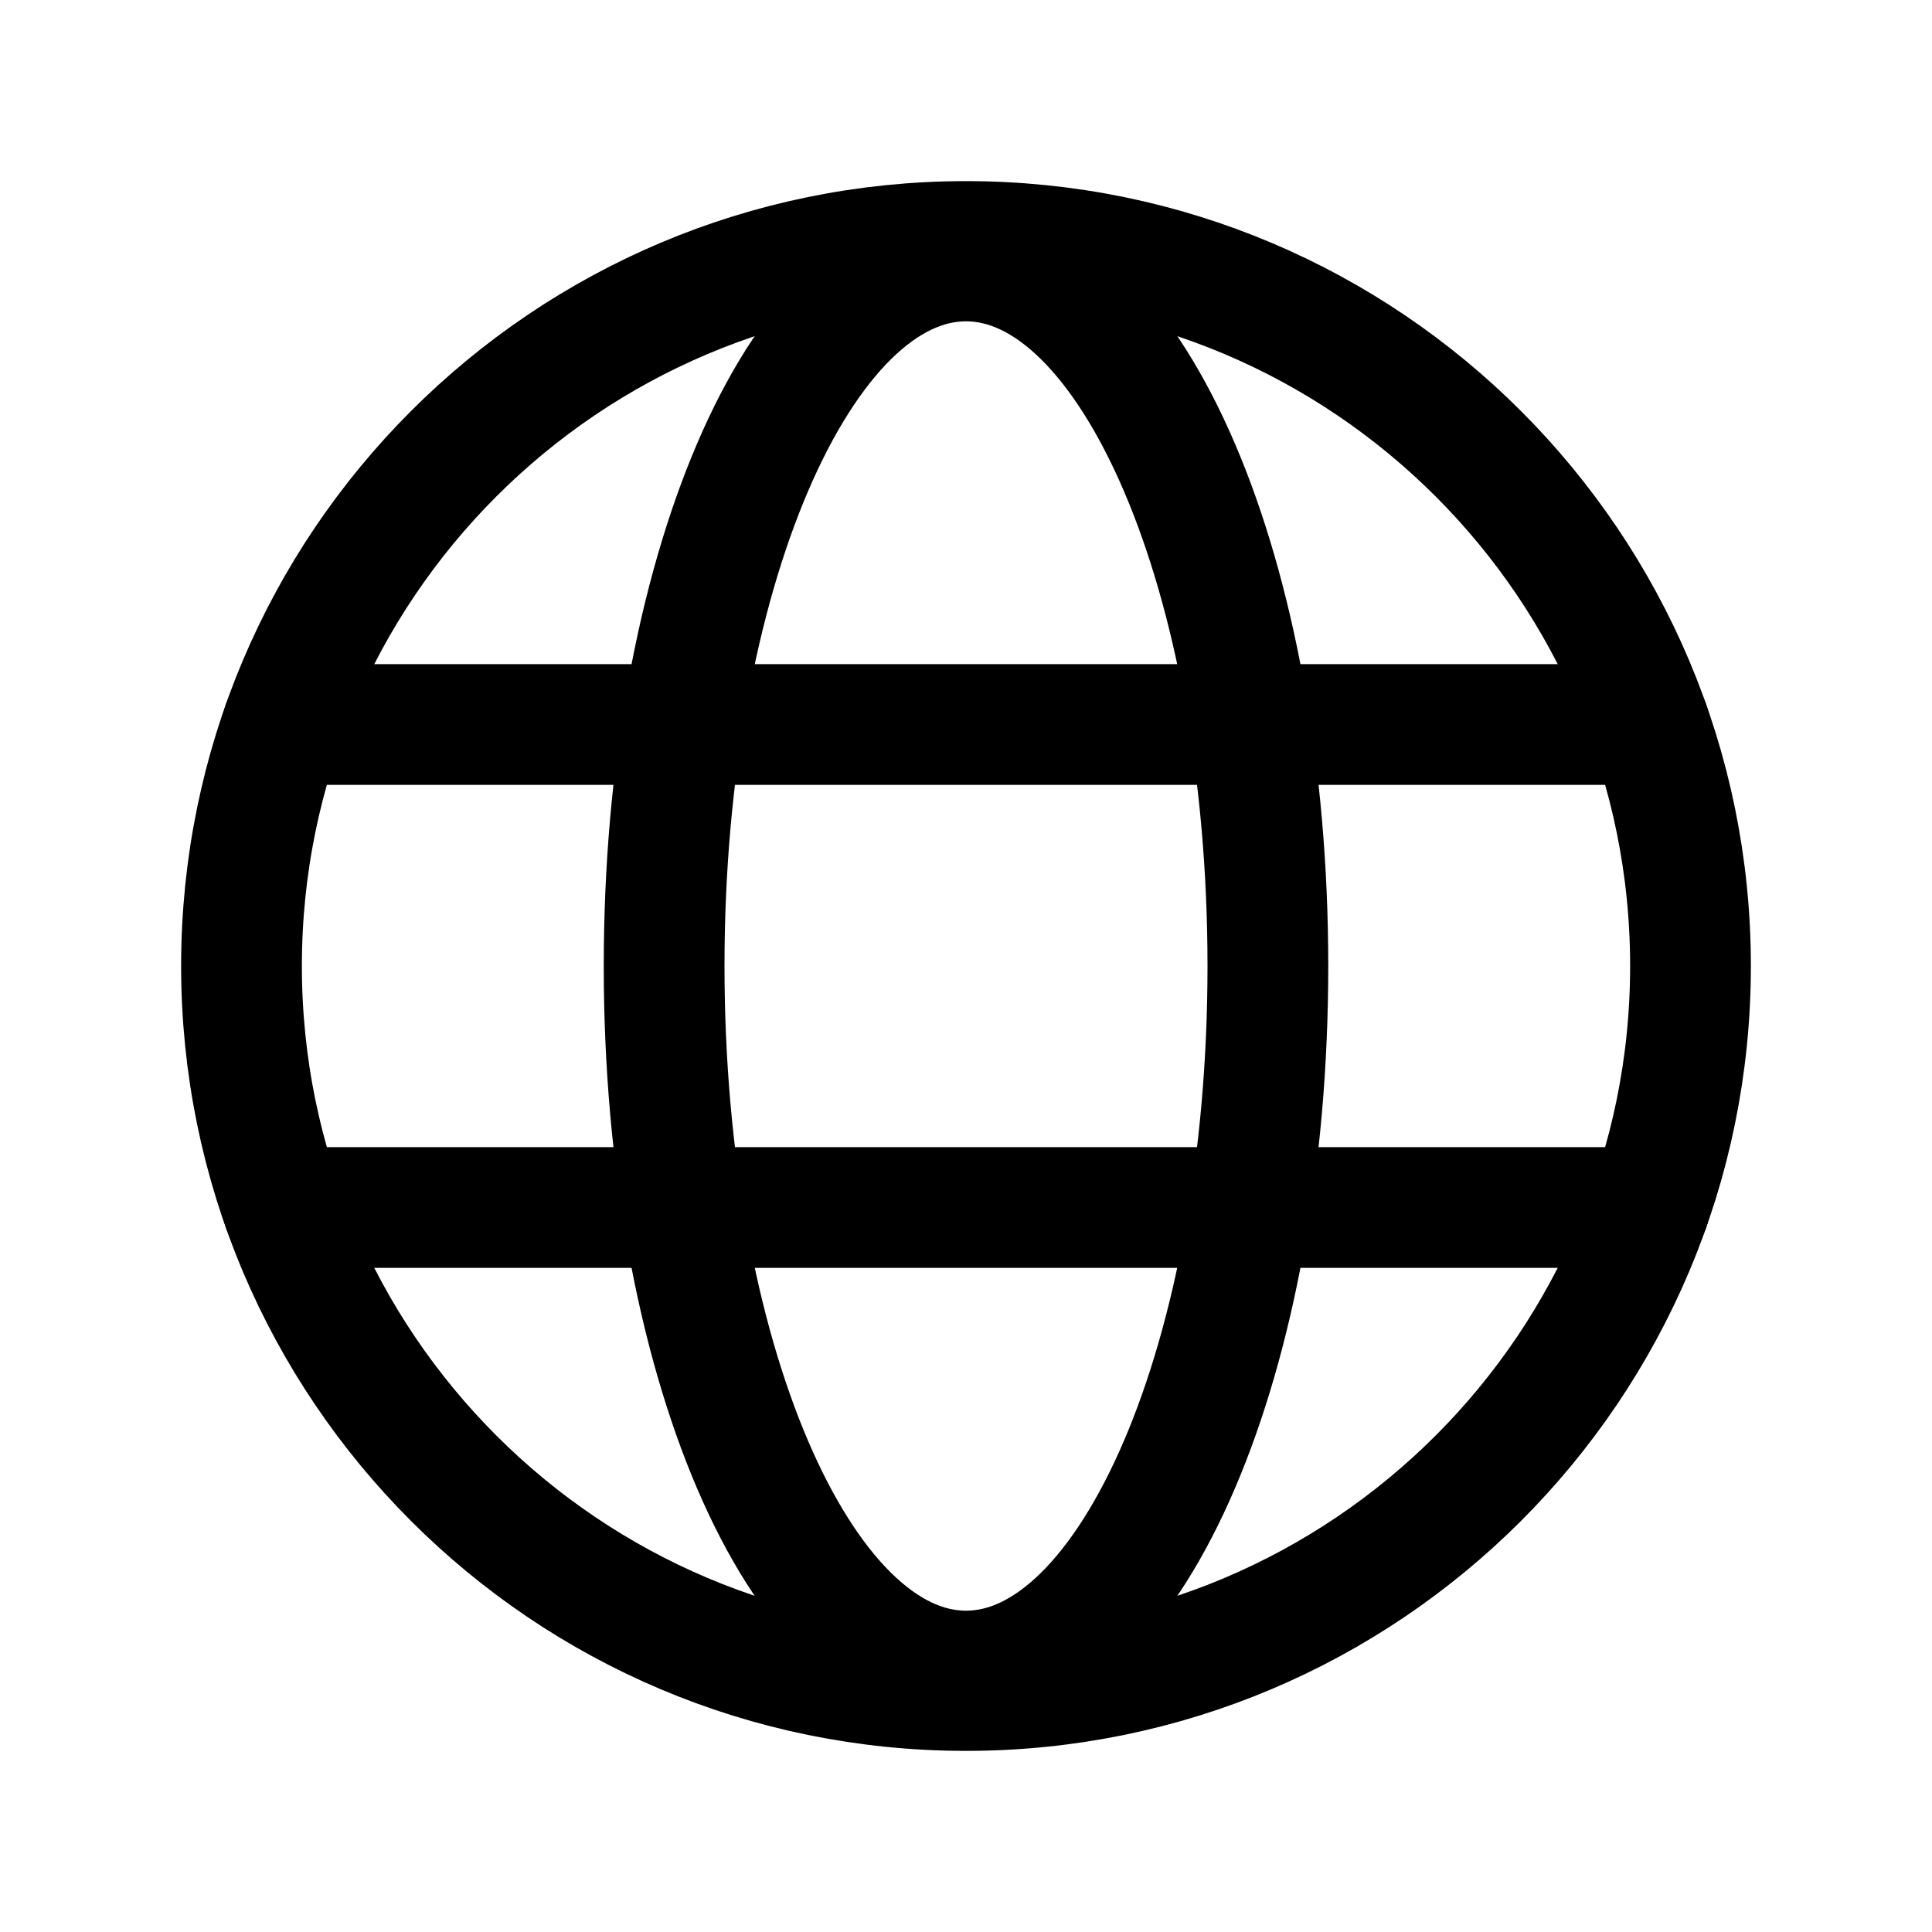
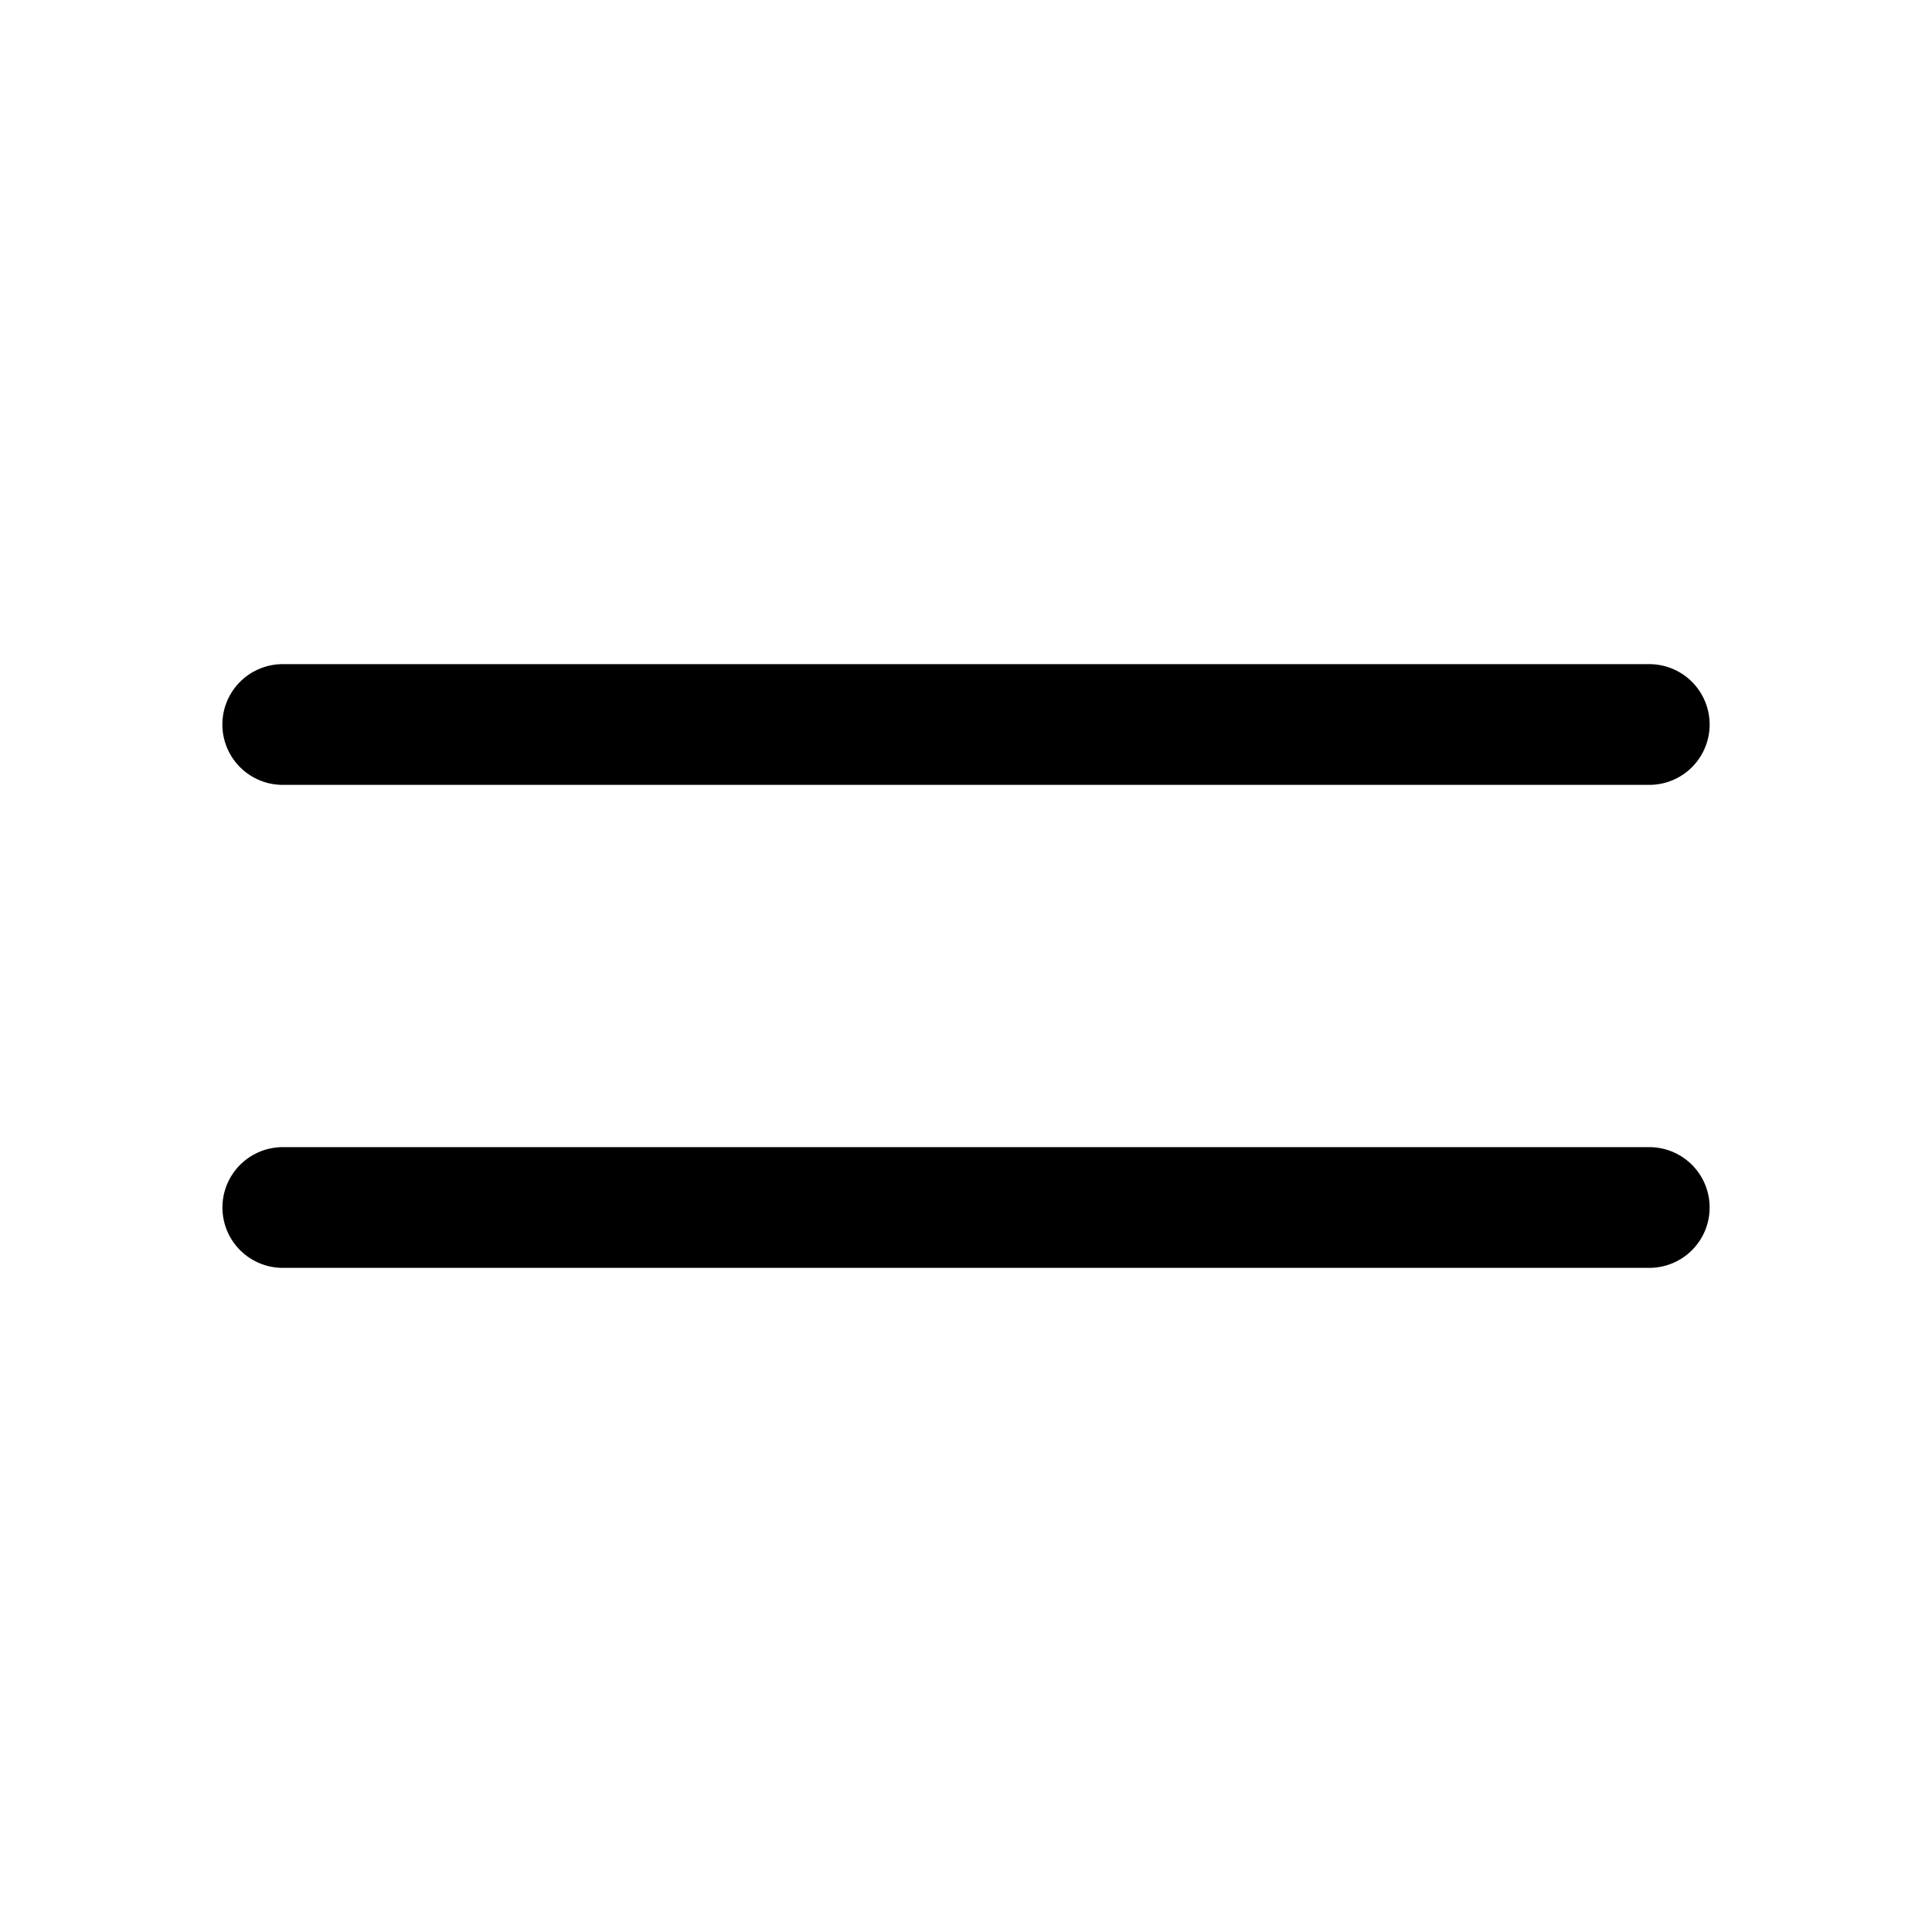
<svg xmlns="http://www.w3.org/2000/svg" width="32" height="32" viewBox="0 0 32 32" fill="none">
-   <path d="M16 28C22.627 28 28 22.627 28 16C28 9.373 22.627 4 16 4C9.373 4 4 9.373 4 16C4 22.627 9.373 28 16 28Z" stroke="black" stroke-width="2" stroke-miterlimit="10" />
  <path d="M4.683 12H27.317" stroke="black" stroke-width="2" stroke-linecap="round" stroke-linejoin="round" />
  <path d="M4.684 20H27.317" stroke="black" stroke-width="2" stroke-linecap="round" stroke-linejoin="round" />
-   <path d="M16 27.678C18.761 27.678 21 22.45 21 16C21 9.55 18.761 4.322 16 4.322C13.239 4.322 11 9.55 11 16C11 22.45 13.239 27.678 16 27.678Z" stroke="black" stroke-width="2" stroke-miterlimit="10" />
</svg>